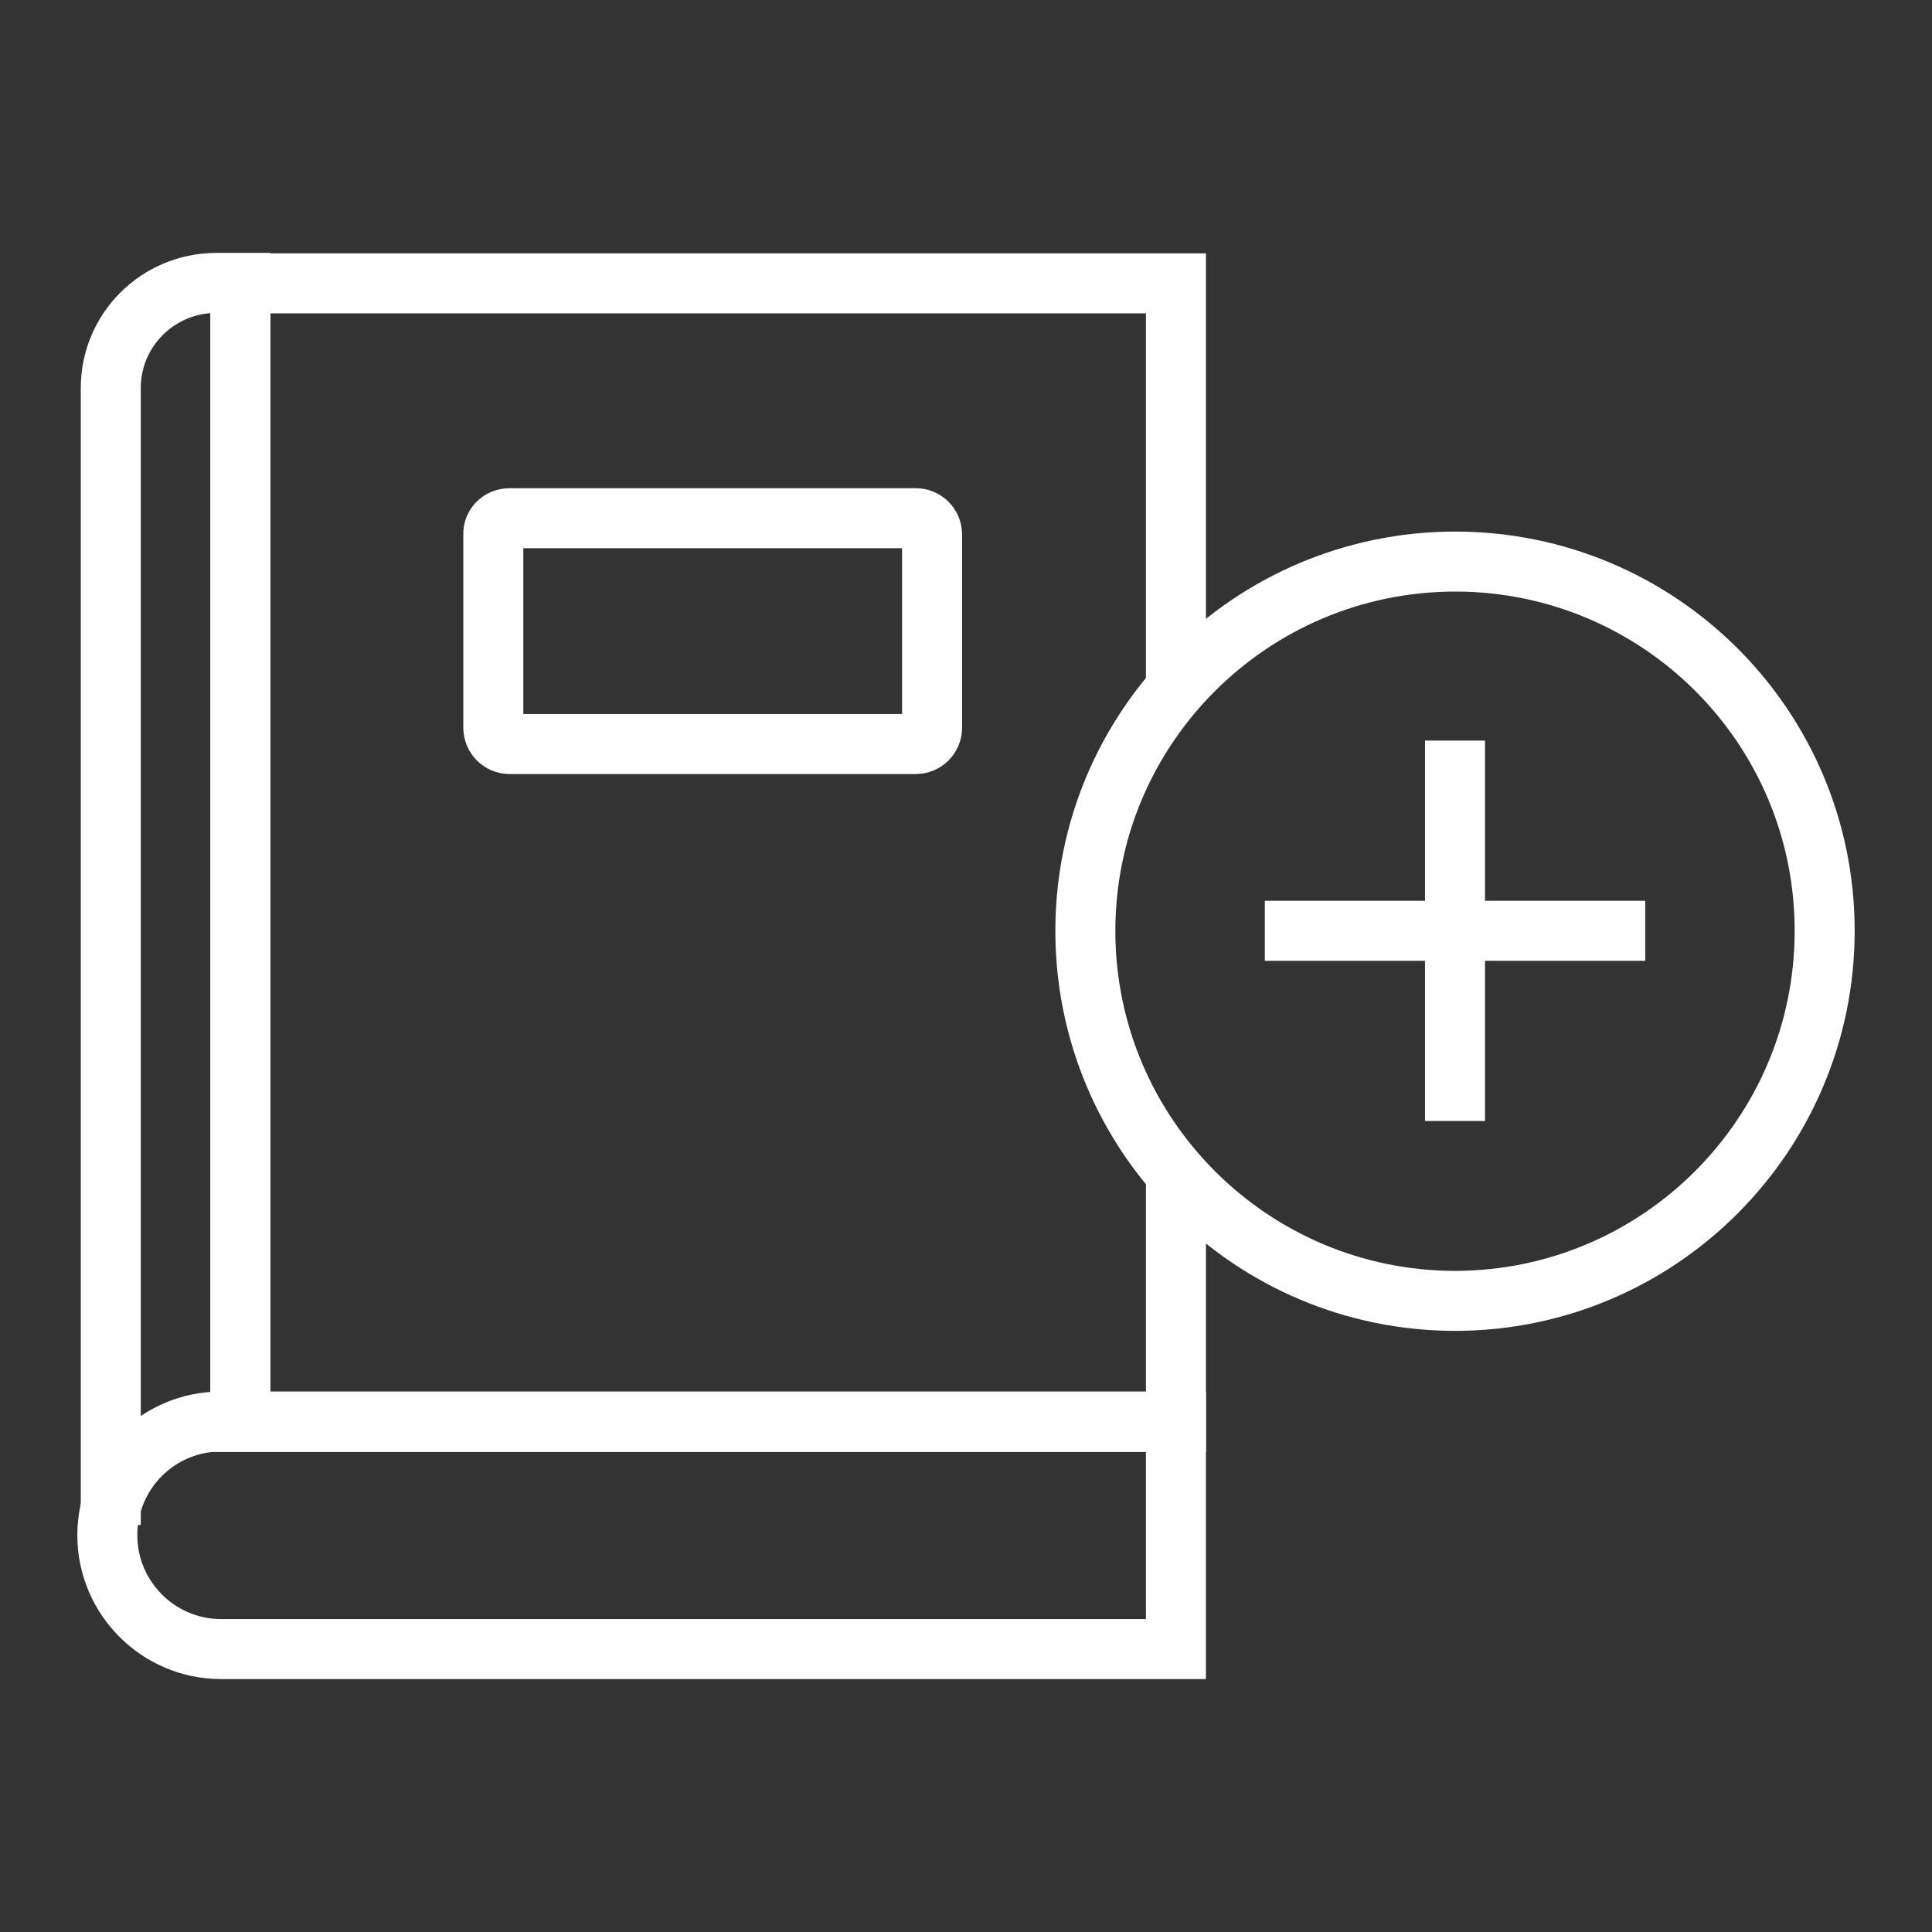
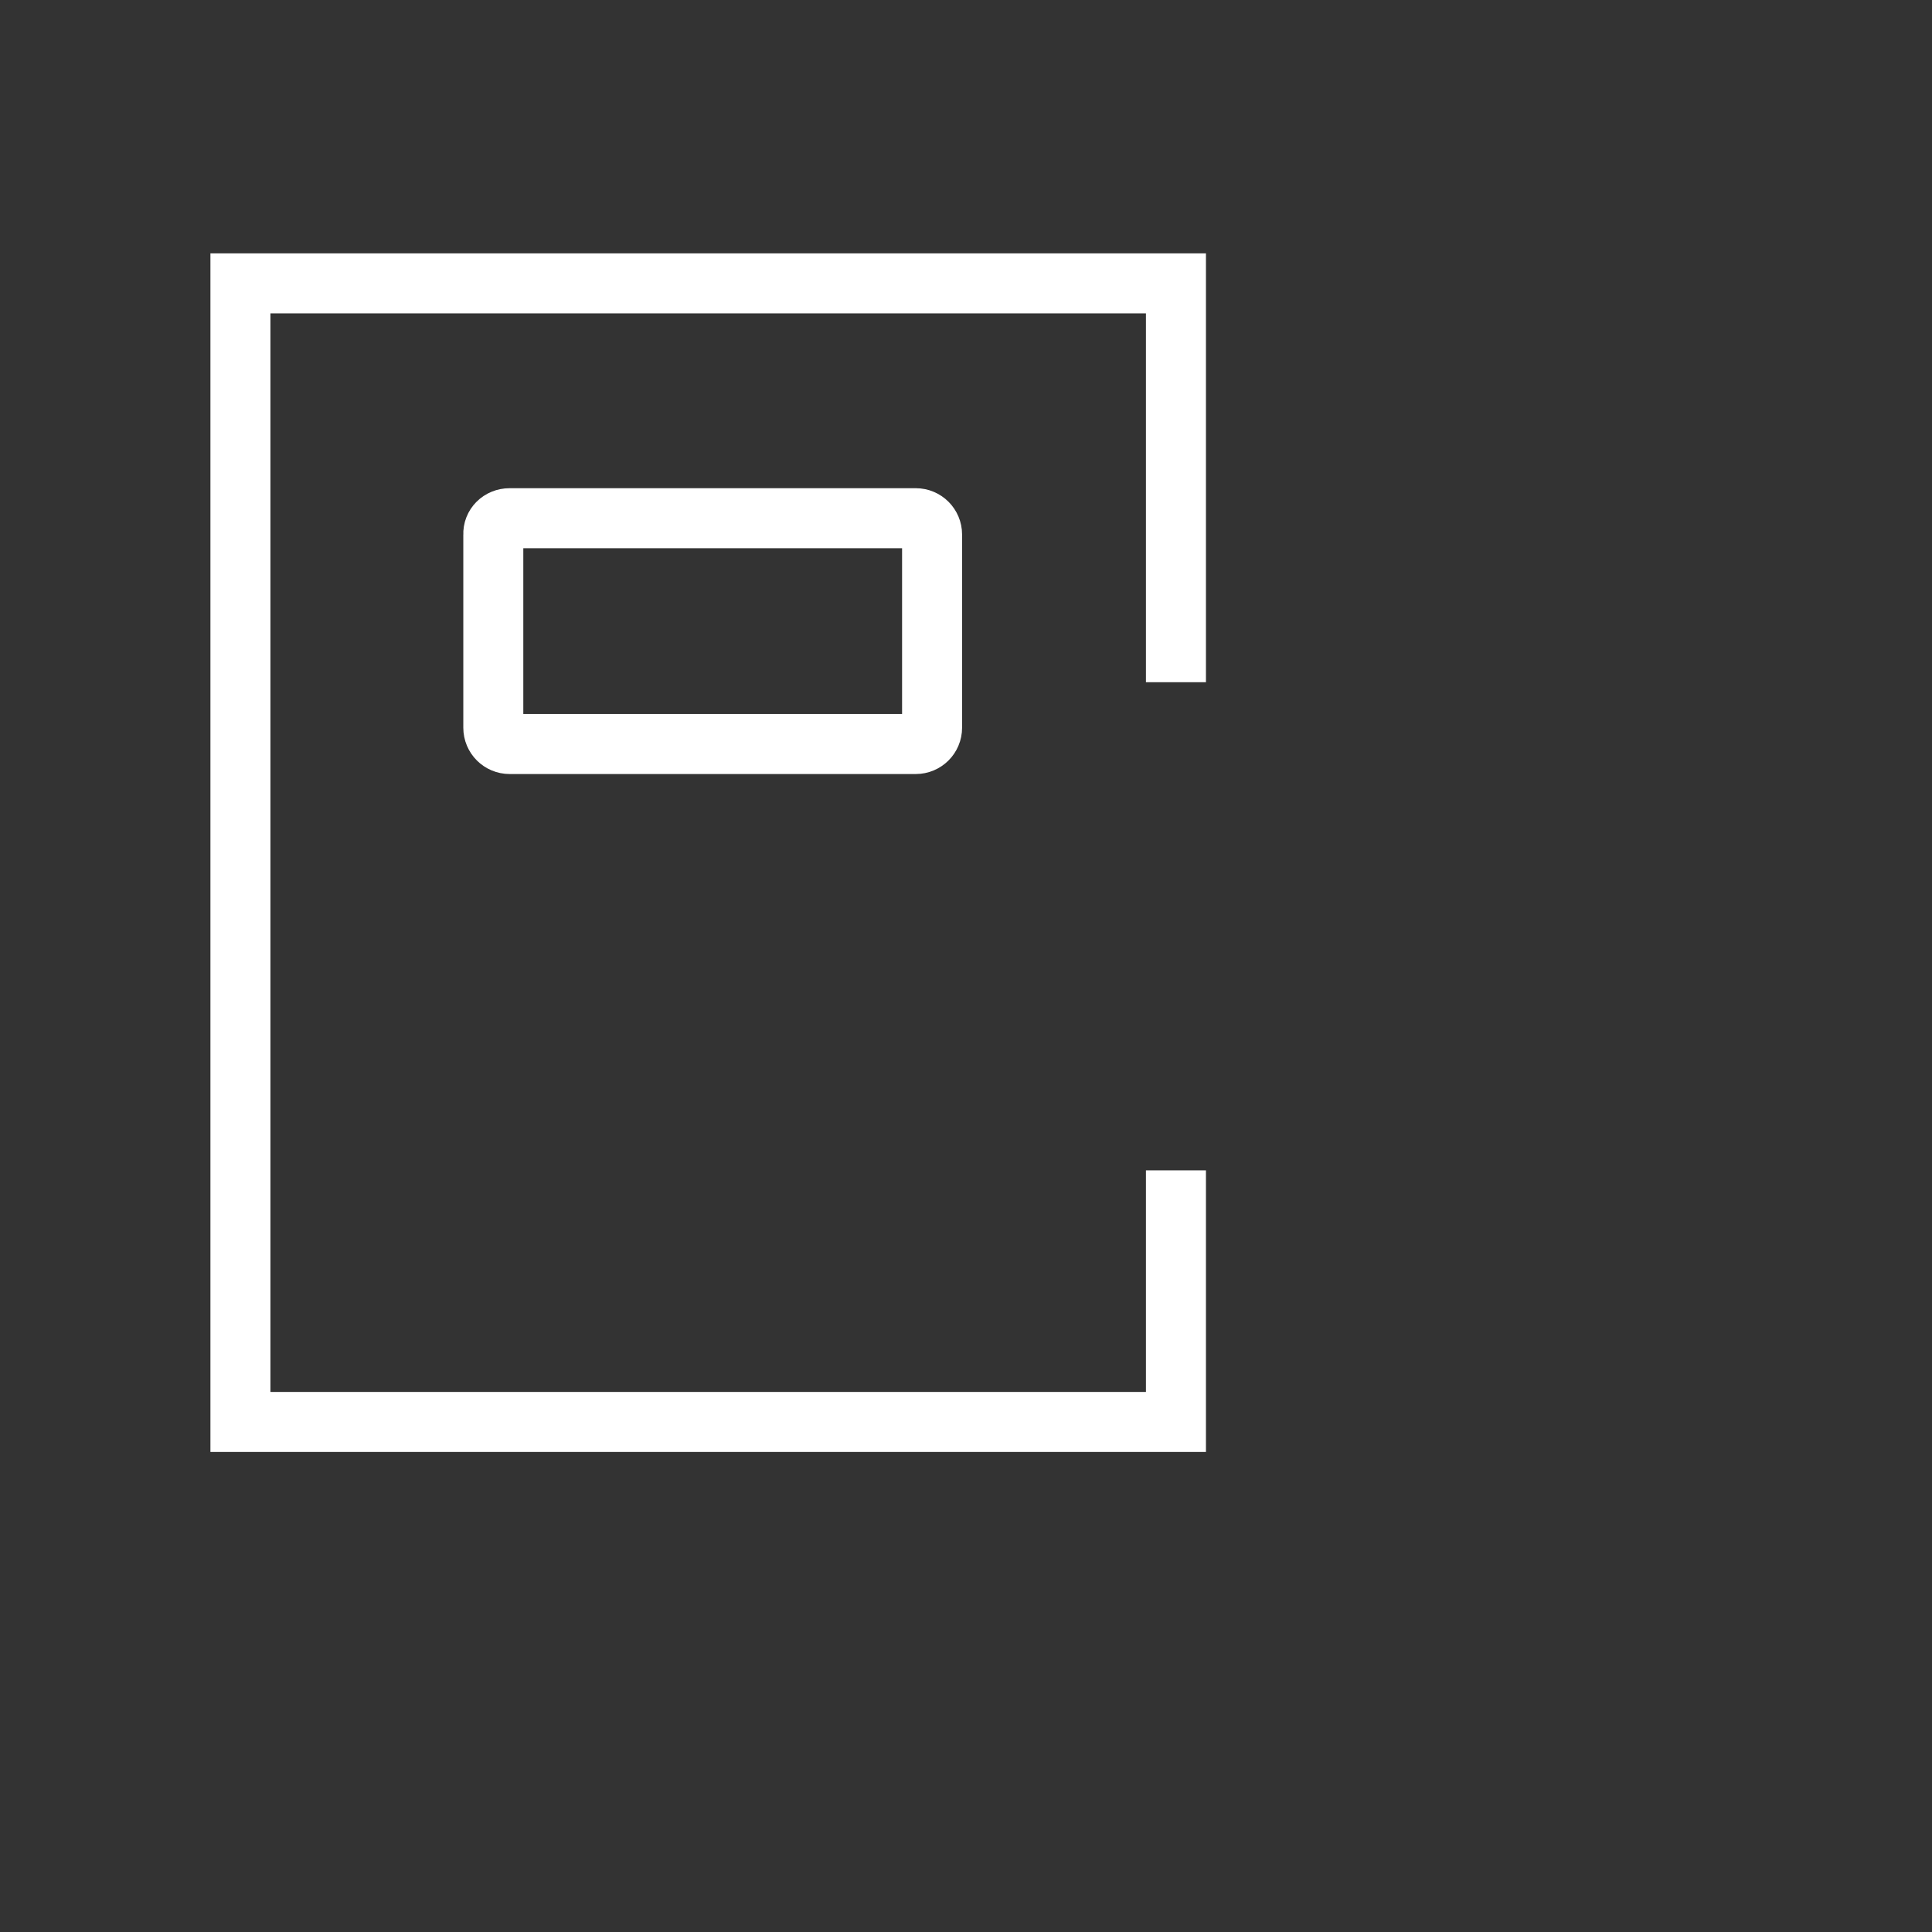
<svg xmlns="http://www.w3.org/2000/svg" version="1.1" id="Layer_1" x="0px" y="0px" viewBox="0 0 450 450" style="enable-background:new 0 0 450 450;" xml:space="preserve">
  <rect x="0" y="0" width="450" height="450" fill="#333333" stroke="none" />
  <style type="text/css">
	.st0{fill:none;stroke:#FFFFFF;stroke-width:13.976;stroke-miterlimit:10;}
</style>
  <g>
    <polyline class="st0" points="273.9,272.6 273.9,331.2 56,331.2 56,66 273.9,66 273.9,158.9  " />
    <path class="st0" d="M118.7,120.7h94.6c2.1,0,3.8,1.7,3.8,3.8v45c0,2.1-1.7,3.8-3.8,3.8h-94.6c-2.1,0-3.8-1.7-3.8-3.8v-45   C114.8,122.4,116.5,120.7,118.7,120.7z" />
-     <path class="st0" d="M56,326.9V65.9h-5.8c-13.5,0.1-24.4,11-24.4,24.5v264.8" />
-     <path class="st0" d="M51.5,331.1h222.4l0,0v53l0,0H51.5c-14.6,0-26.5-11.9-26.5-26.5l0,0C25,343,36.8,331.1,51.5,331.1   C51.5,331.1,51.5,331.1,51.5,331.1z" />
-     <path class="st0" d="M425,216.8c0,47.5-38.5,86.1-86,86.2c-47.5,0-86.1-38.5-86.2-86s38.5-86.1,86-86.2c0,0,0.1,0,0.1,0   C386.5,130.8,425,169.3,425,216.8z" />
-     <line class="st0" x1="338.9" y1="172.5" x2="338.9" y2="261.1" />
-     <line class="st0" x1="383.2" y1="216.8" x2="294.6" y2="216.8" />
  </g>
</svg>